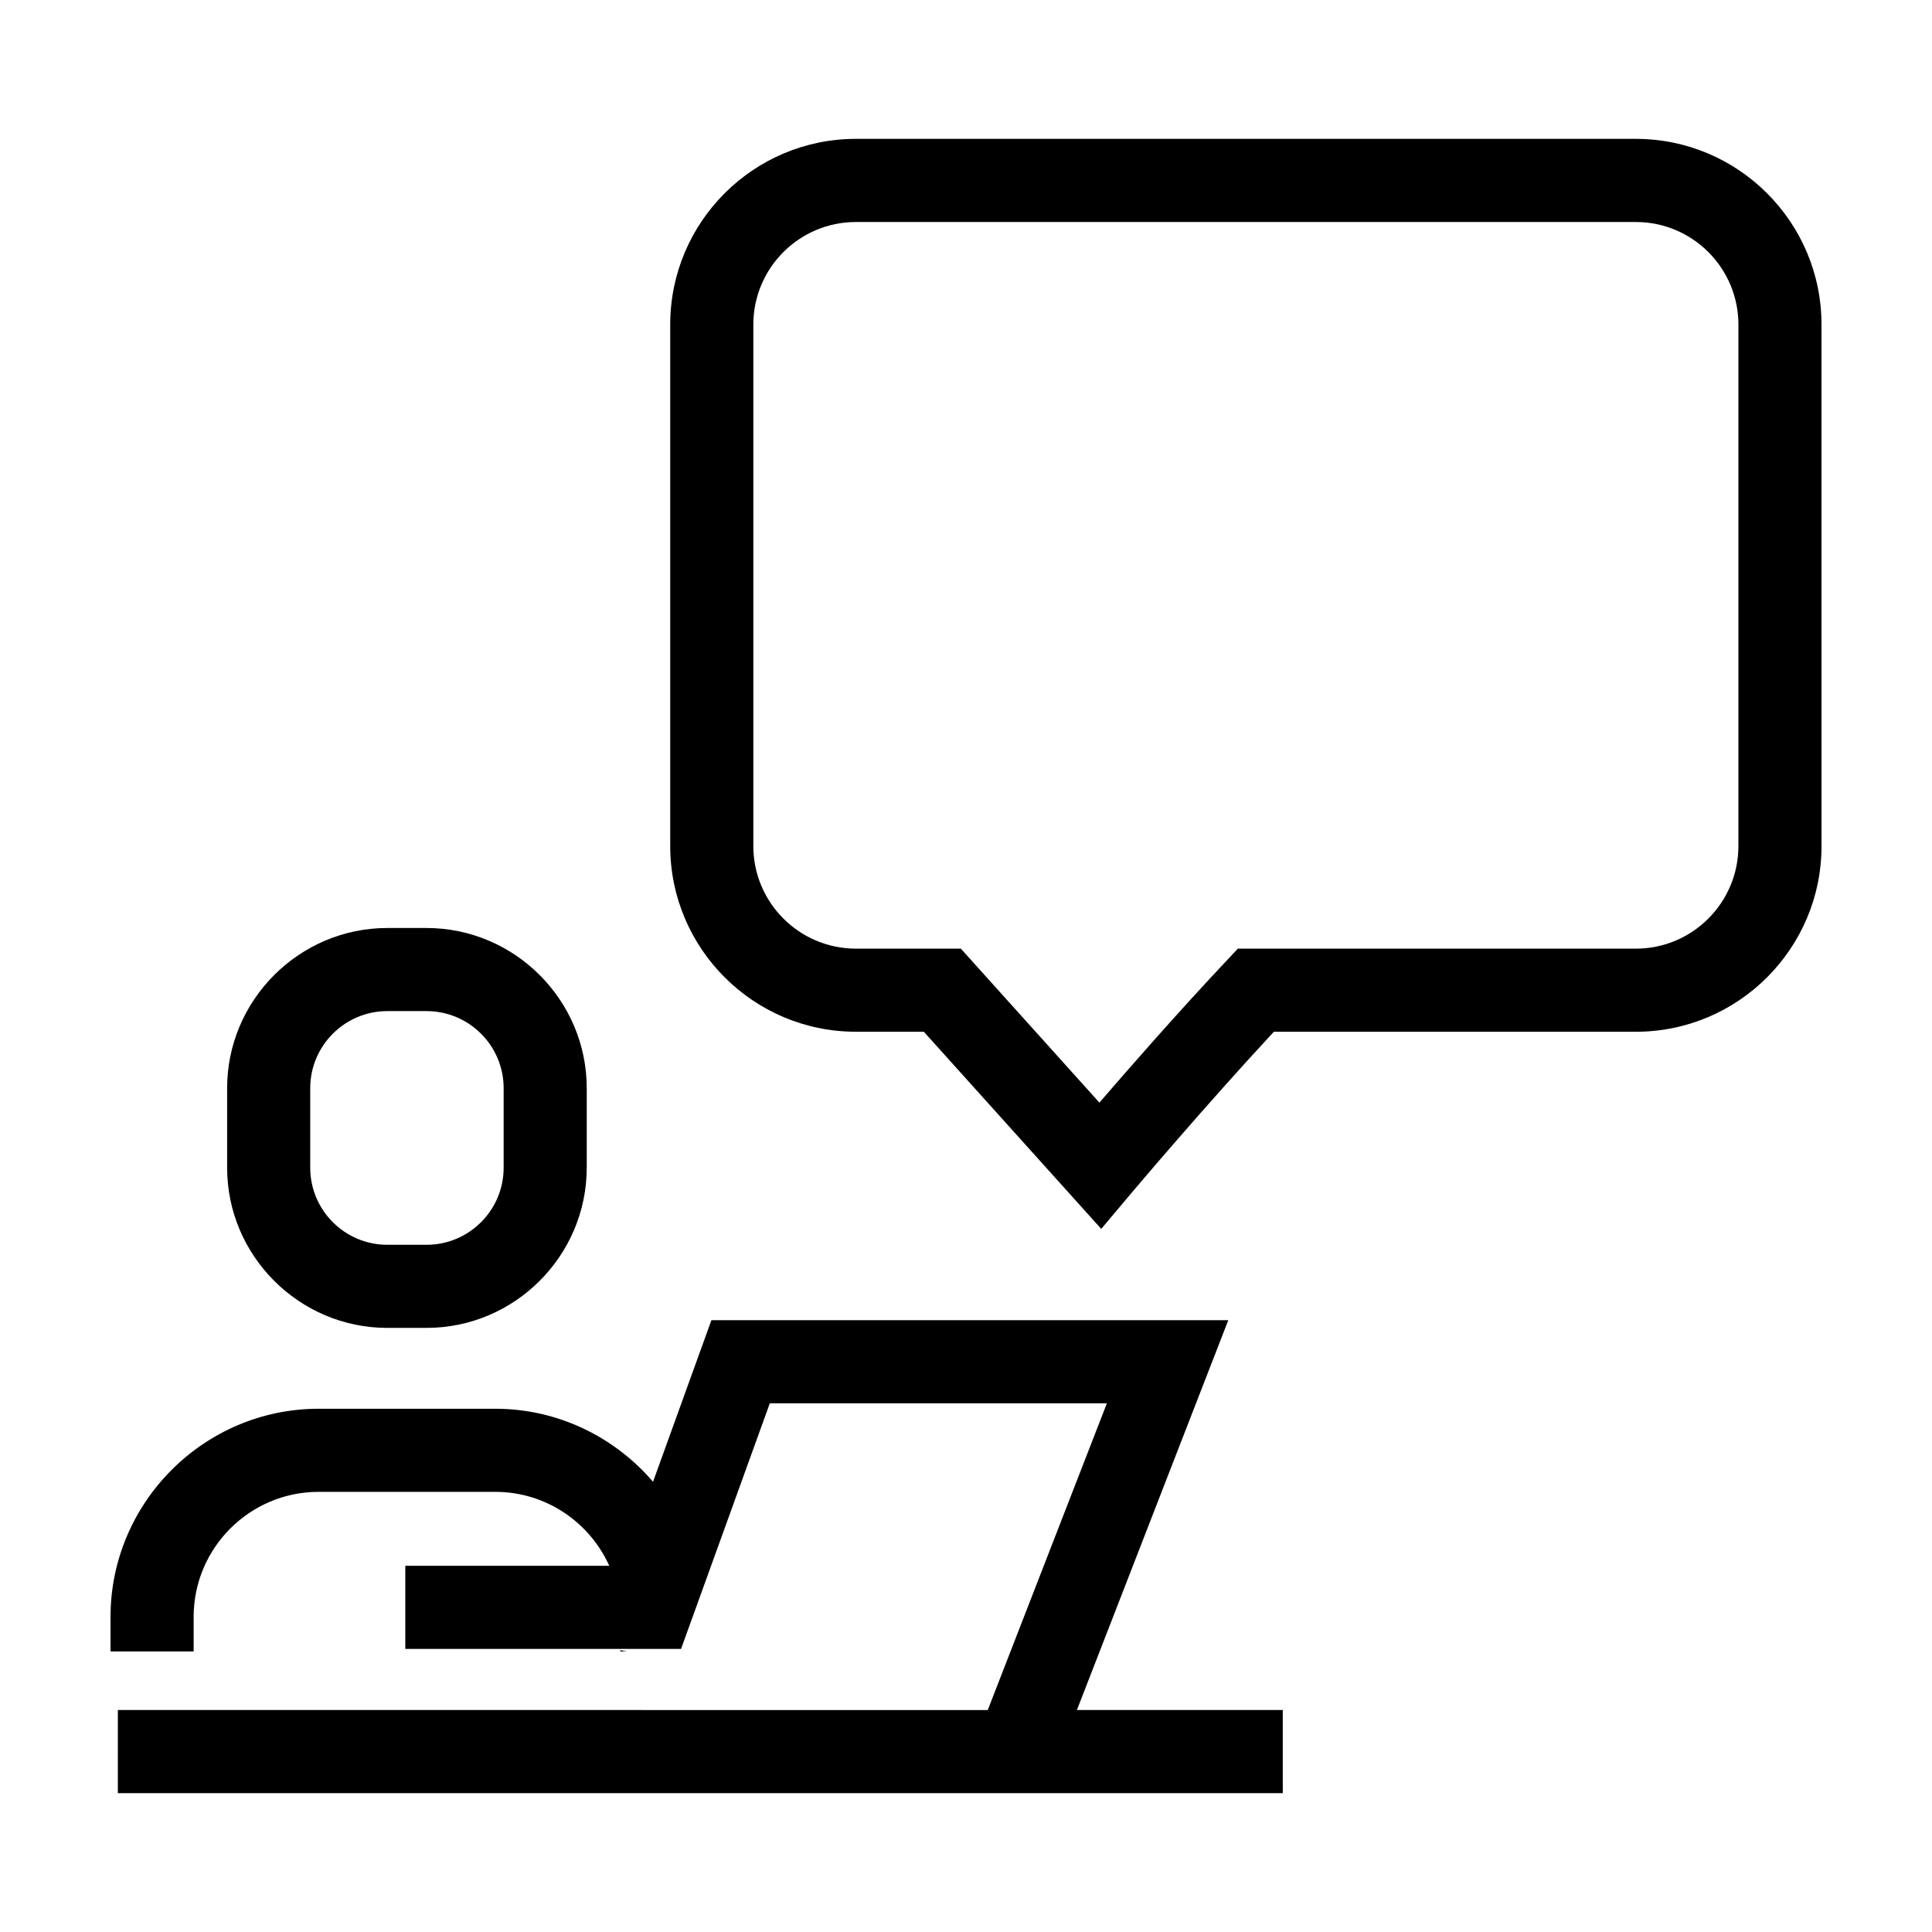
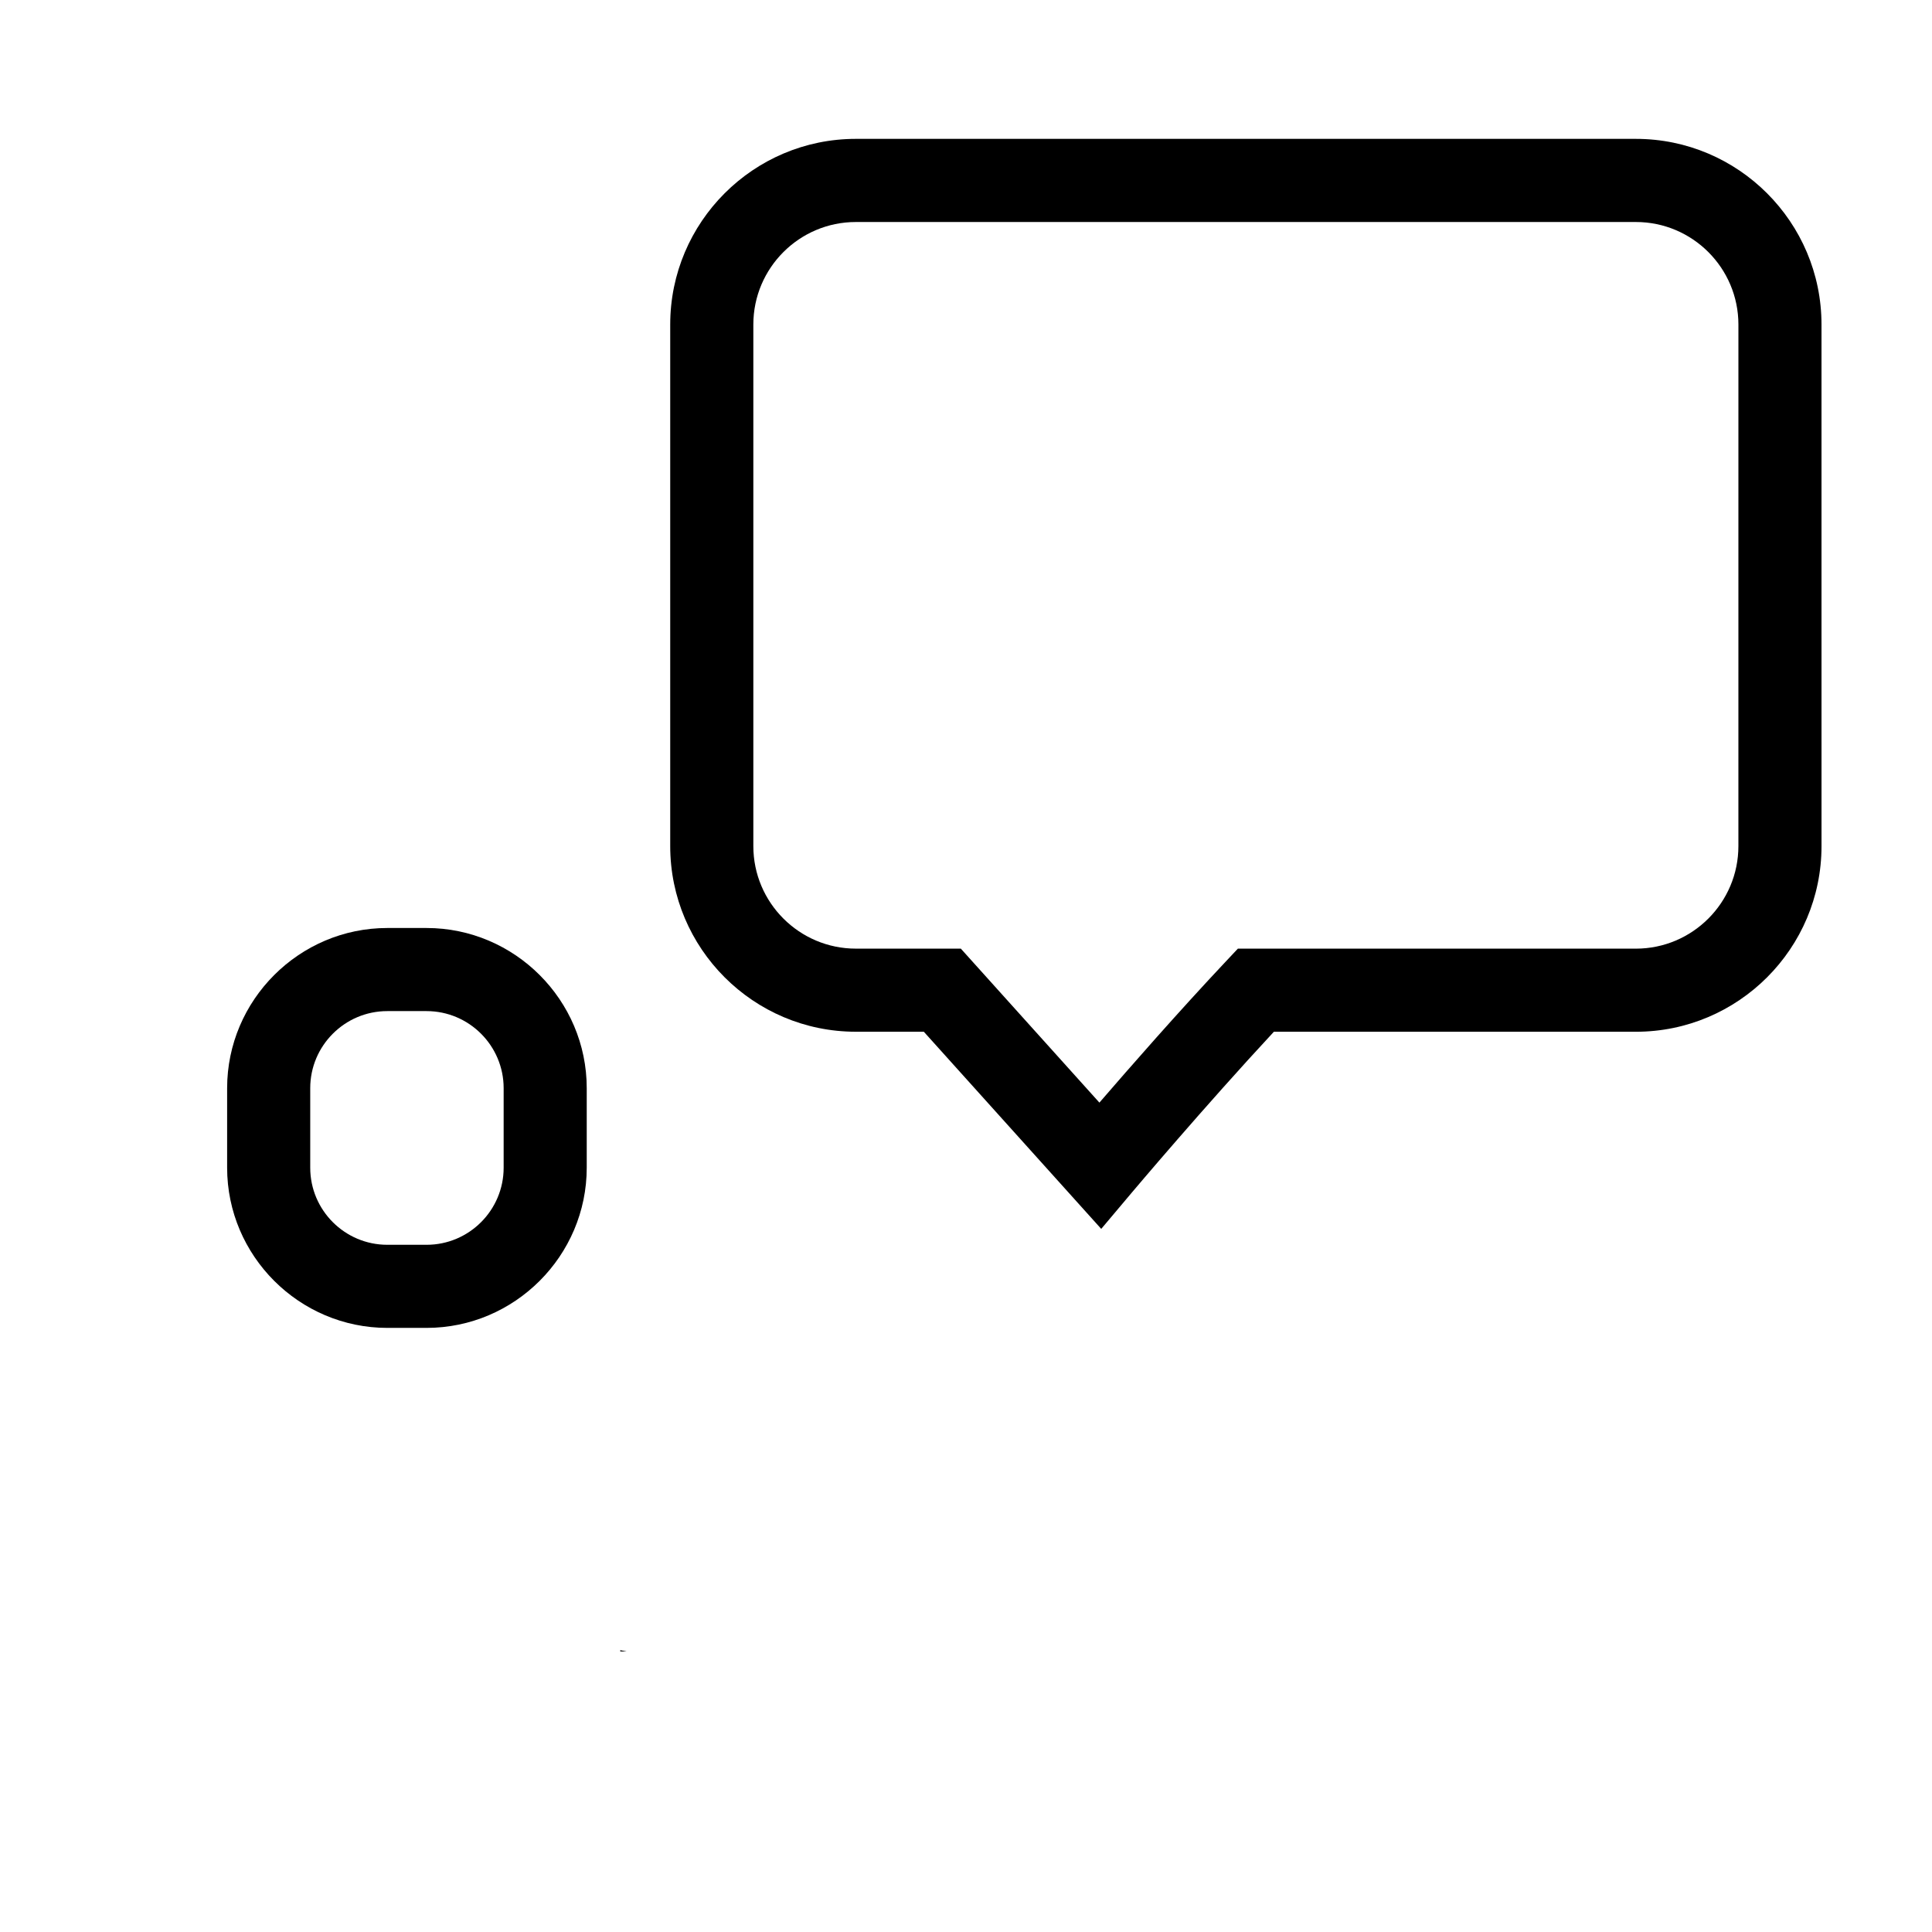
<svg xmlns="http://www.w3.org/2000/svg" fill="#000000" width="800px" height="800px" version="1.1" viewBox="144 144 512 512">
  <g>
    <path d="m577.52 180.8h-206.71c-27.129 0-49.195 22.066-49.195 49.195v138.23c0 27.129 22.066 49.195 49.195 49.195h18.012l47.016 52.246 8.148-9.672c0.207-0.238 19.133-22.691 37.605-42.57h95.934c27.129 0 49.195-22.066 49.195-49.195l-0.004-138.23c0-27.133-22.066-49.199-49.195-49.199zm27.172 187.43c0 14.984-12.191 27.172-27.172 27.172h-105.47l-3.258 3.465c-12.316 13.082-25.305 27.91-33.438 37.336l-36.723-40.805h-27.816c-14.984 0-27.172-12.191-27.172-27.172v-138.22c0-14.984 12.191-27.172 27.172-27.172h206.71c14.984 0 27.172 12.191 27.172 27.172z" />
    <path d="m246.64 389.93c-23.348 0-42.449 19.105-42.449 42.449v21.078c0 23.348 19.105 42.449 42.449 42.449h10.402c23.348 0 42.449-19.105 42.449-42.449v-21.078c0-23.348-19.105-42.449-42.449-42.449zm30.832 42.449v21.078c0 11.262-9.164 20.426-20.426 20.426h-10.406c-11.262 0-20.426-9.164-20.426-20.426v-21.078c0-11.262 9.164-20.426 20.426-20.426h10.402c11.266 0 20.43 9.168 20.43 20.426z" />
    <path d="m308.38 581.66h1.672l-1.672-0.34z" />
-     <path d="m175.23 619.2h308.72v-22.027h-54.562l6.027-15.512 34.094-87.801-136.98 0.004-15.469 42.82c-10.137-11.809-25.129-19.352-41.82-19.352h-46.793c-30.34-0.004-55.16 24.824-55.16 55.16v9.168h22.027v-9.168c0-18.273 14.863-33.137 33.137-33.137h46.793c13.445 0 25.023 8.066 30.215 19.598h-54.051v22.027h73.078l23.52-65.094 89.328 0.004-31.57 81.285h-17.941l-212.59-0.004z" />
  </g>
</svg>